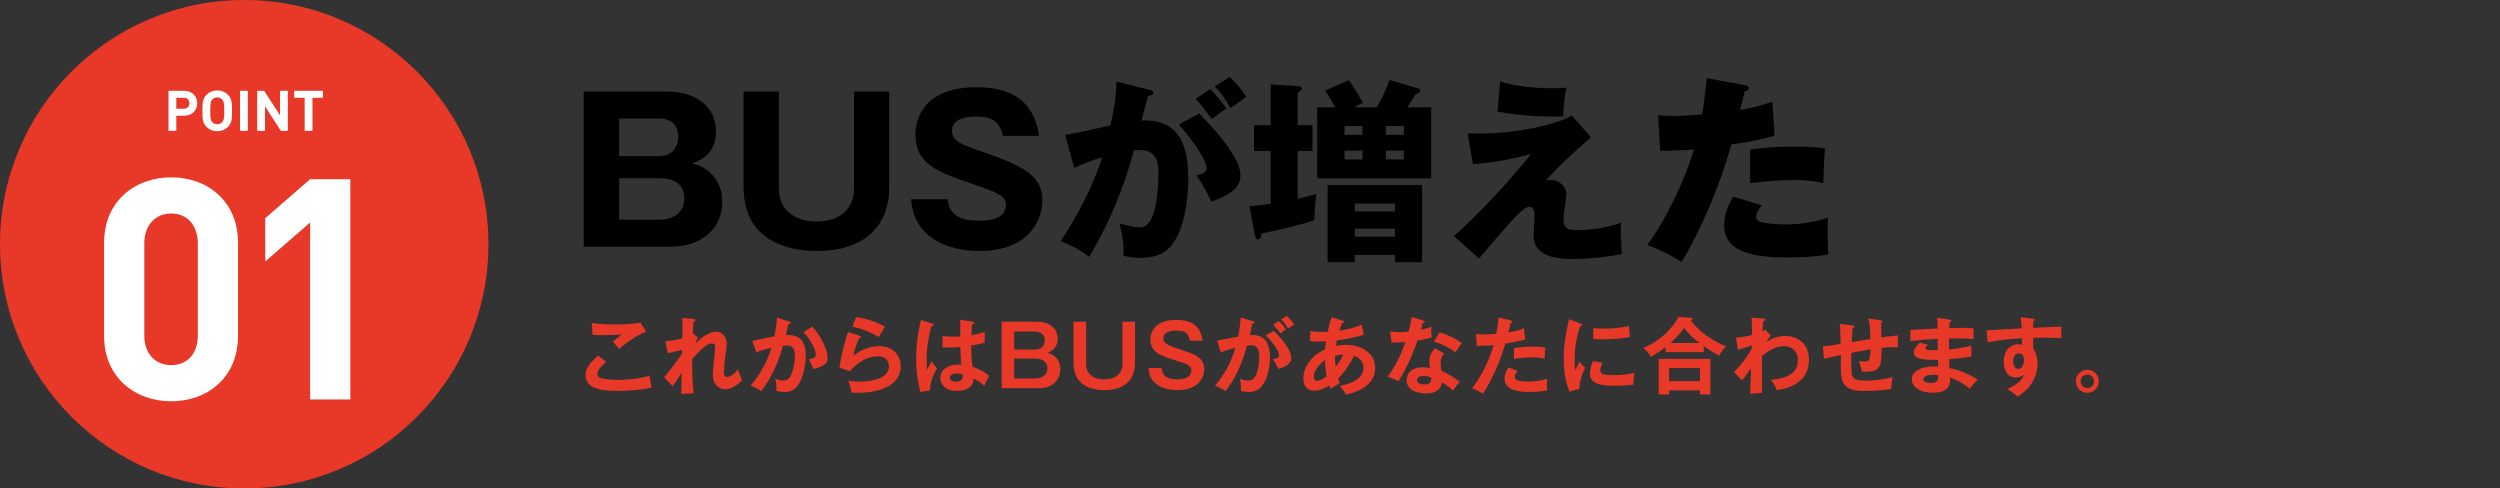
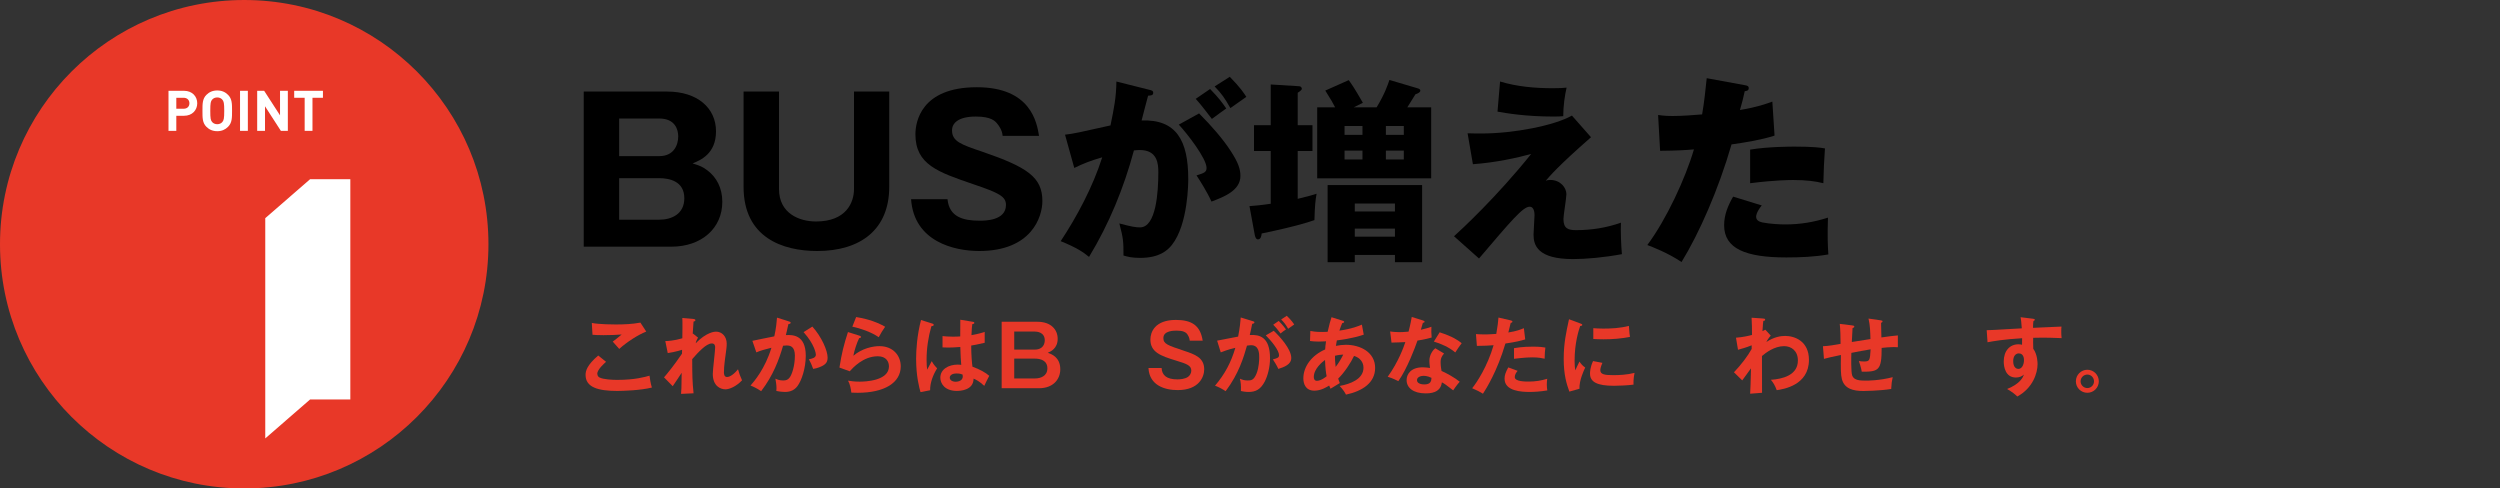
<svg xmlns="http://www.w3.org/2000/svg" version="1.1" id="レイヤー_1" x="0px" y="0px" viewBox="0 0 630 123.086" style="enable-background:new 0 0 630 123.086;" xml:space="preserve">
  <rect x="0" y="0" width="630" height="123.086" fill="#333333" stroke="none" />
  <style type="text/css">
	.st0{fill:#E83828;}
	.st1{fill:#FFFFFF;}
</style>
  <circle class="st0" cx="61.544" cy="61.545" r="61.544" />
  <g>
    <path d="M147.1,62.162v-39.09h21.033c7.64,0,12.302,4.167,12.302,10.021c0,5.705-3.968,7.292-5.903,8.086   c1.786,0.546,2.629,0.893,3.77,1.786c2.232,1.687,3.72,4.365,3.72,7.887c0,6.697-5.258,11.311-12.848,11.311H147.1V62.162z    M156.029,39.343h10.12c3.671,0,4.762-2.827,4.762-4.96c0-1.687-0.744-4.515-4.762-4.515h-10.12V39.343z M156.029,55.366h10.07   c3.175,0,6.35-1.438,6.35-5.407c0-4.365-3.87-5.06-6.35-5.06h-10.07L156.029,55.366L156.029,55.366z" />
    <path d="M196.309,23.072v24.556c0,6.2,5.159,8.185,9.326,8.185c7.64,0,9.574-4.812,9.574-8.185V23.072h8.879v24.01   c0,10.813-7.292,16.172-18.156,16.172c-8.632,0-18.553-3.324-18.553-16.172v-24.01H196.309z" />
    <path d="M238.771,50.207c0.447,4.465,3.919,5.407,8.085,5.407c1.34,0,6.647,0,6.647-3.969c0-2.133-1.736-3.026-8.185-5.209   c-8.979-3.075-14.634-4.96-14.634-12.6c0-3.075,1.389-11.855,15.477-11.855c13.642,0,15.13,8.929,15.676,12.252h-9.177   c-0.1-1.488-1.042-2.679-1.29-2.976c-0.546-0.695-1.488-1.886-5.457-1.886c-4.464,0-6.002,1.687-6.002,3.473   c0,2.778,2.232,3.571,7.688,5.407c11.261,3.869,15.081,6.399,15.081,12.401c0,4.019-2.729,12.601-15.924,12.601   c-6.25,0-16.42-2.332-17.164-13.047h9.179V50.207z" />
    <path d="M289.419,22.576c0.893,0.198,1.19,0.298,1.19,0.844c0,0.645-0.645,0.645-1.29,0.694c-0.248,0.992-1.389,5.159-1.637,6.25   c8.78-0.347,11.757,5.109,11.757,14.733c0,0.794,0,11.409-4.117,16.618c-1.092,1.389-3.175,3.273-7.986,3.273   c-2.183,0-3.175-0.297-4.217-0.595c0-3.621-0.05-4.267-1.042-8.086c3.125,0.844,4.167,0.992,5.209,0.992   c4.067,0,4.613-8.93,4.613-13.89c0-1.984-0.149-5.605-4.663-5.605c-0.496,0-0.992,0.05-1.488,0.099   c-2.53,9.426-6.25,18.504-11.311,26.837c-1.488-1.239-3.224-2.381-7.143-3.968c4.067-6.151,8.086-13.642,10.467-21.133   c-3.076,0.894-4.663,1.538-7.044,2.679l-2.332-8.383c1.984-0.199,4.167-0.695,11.459-2.332c0.894-4.365,1.438-7.044,1.488-11.062   L289.419,22.576z M302.168,28.579c3.125,3.125,6.102,6.548,8.037,9.573c1.834,2.828,2.381,4.465,2.381,6.201   c0,3.721-4.316,5.308-7.293,6.449c-1.09-2.432-2.977-5.407-3.77-6.598c1.885-0.596,2.529-0.794,2.529-1.886   c0-2.381-4.861-8.631-6.994-10.913L302.168,28.579z M304.945,22.428c2.184,2.232,3.076,3.472,4.068,4.911   c-1.141,0.793-1.389,0.992-3.621,2.629c-0.496-0.646-2.977-3.919-4.068-5.06L304.945,22.428z M309.906,19.352   c2.729,2.778,3.672,4.267,4.168,5.061c-1.092,0.793-2.877,2.033-4.018,2.827c-1.391-2.48-2.232-3.671-3.969-5.457L309.906,19.352z" />
    <path d="M330.742,31.555v6.499h-3.721v12.054c2.926-0.694,3.82-0.992,4.762-1.289c-0.297,1.637-0.445,2.927-0.545,6.646   c-1.488,0.496-4.217,1.488-13.295,3.374c-0.049,0.545-0.199,1.488-0.943,1.488c-0.496,0-0.693-0.646-0.793-1.092l-1.34-7.292   c1.488-0.1,2.928-0.248,5.357-0.596V38.054h-4.217v-6.499h4.217V21.286l7.193,0.447c0.297,0,0.645,0.248,0.645,0.645   c0,0.298-0.545,0.694-1.041,0.992v8.185H330.742z M346.914,27.041c2.033-3.373,2.729-5.457,3.225-6.896l7.191,2.133   c0.299,0.1,0.596,0.248,0.596,0.546c0,0.396-0.496,0.694-1.24,0.942c-0.596,0.992-1.189,1.935-2.033,3.274h6.002v17.907h-28.723   V27.041h4.516c-0.695-1.29-0.895-1.736-2.48-4.217l5.902-2.629c0.596,0.794,1.289,1.736,3.572,5.704l-2.283,1.142   C341.159,27.041,346.914,27.041,346.914,27.041z M341.406,64.245v1.836h-6.846V46.636h23.812v19.445h-6.846v-1.836H341.406z    M343.342,33.985v-2.231h-4.514v2.231H343.342z M338.828,37.954v2.232h4.514v-2.232H338.828z M351.527,53.282v-1.984h-10.121v1.984   H351.527z M351.527,59.632v-2.033h-10.121v2.033H351.527z M353.76,33.985v-2.231h-4.516v2.231H353.76z M349.244,37.954v2.232h4.516   v-2.232H349.244z" />
    <path d="M400.934,34.581c-8.434,7.392-10.418,9.822-11.408,10.963c0.445-0.148,0.594-0.198,1.141-0.198   c2.578,0,4.066,1.984,4.066,3.571c0,0.992-0.744,5.357-0.744,6.251c0,2.479,1.24,2.827,3.225,2.827   c3.82,0,7.641-0.595,11.262-1.885c-0.1,1.885,0.049,6.052,0.248,7.937c-4.564,0.844-9.029,1.24-12.354,1.24   c-8.879,0-9.92-3.473-9.92-6.151c0-0.793,0.248-4.167,0.248-4.861c0-0.396,0-2.183-1.24-2.183c-1.688,0-4.713,3.621-12.75,13.047   l-6.299-5.605c1.885-1.687,10.814-9.971,19.445-20.735c-3.422,0.942-8.979,2.183-14.684,2.579l-1.34-7.788   c1.637,0.05,2.432,0.05,3.473,0.05c8.137,0,18.355-1.984,22.82-4.515L400.934,34.581z M378.016,20.542   c4.266,1.29,8.781,1.688,13.244,1.688c1.787,0,2.68-0.05,3.523-0.149c-0.447,1.935-0.844,4.563-0.844,7.193   c-0.596,0.049-1.289,0.099-2.281,0.099c-7.441,0-12.254-0.893-14.287-1.24L378.016,20.542z" />
  </g>
  <g>
    <path class="st0" d="M152.73,91.181c-0.319,0.276-2.21,1.913-2.21,2.977c0,0.616,0.383,0.871,0.531,0.956   c1.042,0.531,3.316,0.616,4.527,0.616c4.464,0,6.993-0.744,8.099-1.062c0.085,0.68,0.255,1.87,0.595,2.997   c-2.912,0.723-7.27,0.85-8.736,0.85c-4.782,0-7.971-0.893-7.971-4.038c0-0.956,0.319-2.444,3.188-4.889L152.73,91.181z    M162.848,83.551c-2.189,0.893-4.867,2.635-6.802,4.378c-0.255-0.298-1.403-1.594-1.637-1.849c0.17-0.106,1.807-1.36,2.253-1.786   c-1.127,0.085-2.7,0.17-4.591,0.17c-1.573,0-2.232-0.063-2.763-0.105l-0.17-2.977c1.913,0.383,5.632,0.383,6.058,0.383   c2.083,0,4.145-0.085,6.186-0.468L162.848,83.551z" />
    <path class="st0" d="M174.628,84.061l1.275,1.021c-0.149,0.255-0.468,0.808-0.595,1.424c2.763-2.849,4.825-2.934,5.123-2.934   c1.552,0,2.699,1.275,2.699,3.019c0,0.808-0.063,1.297-0.489,4.379c-0.127,0.935-0.212,2.168-0.212,2.869   c0,0.191,0,1.169,0.765,1.169c0.319,0,1.318-0.148,2.785-1.955c0.382,1.296,0.425,1.445,1.02,2.784   c-1.53,1.615-3.252,2.274-4.166,2.274c-1.339,0-3.209-0.871-3.209-3.89c0-1.062,0.595-5.739,0.595-6.695   c0-0.276-0.021-0.979-0.851-0.979c-1.403,0-3.464,2.274-4.931,3.954c0.021,4.166,0.021,5.378,0.34,8.608l-3.146,0.148   c0.085-0.893,0.106-1.339,0.149-5.313c-0.361,0.531-1.892,2.912-2.253,3.38l-2.189-2.232c0.744-0.85,2.593-3.104,4.527-5.973   l0.021-0.978c-0.297,0.085-1.743,0.574-3.613,0.829l-0.616-3.019c0.616-0.021,2.083-0.063,4.293-0.701   c0.021-0.957,0.064-4.166,0-5.123l2.699,0.234c0.383,0.042,0.595,0.127,0.595,0.318c0,0.255-0.234,0.298-0.467,0.361   c-0.085,0.893-0.149,1.977-0.213,3.061L174.628,84.061z" />
    <path class="st0" d="M198.822,81c0.212,0.063,0.425,0.127,0.425,0.318c0,0.148-0.127,0.319-0.574,0.361   c-0.361,1.68-0.531,2.338-0.638,2.764c1.53-0.064,5.017-0.213,5.017,5.186c0,3.188-1.063,6.292-2.083,7.652   c-0.68,0.893-1.594,1.488-3.167,1.488c-0.255,0-1.254-0.043-2.168-0.256c0.021-0.19,0.042-0.382,0.042-0.658   c0-0.744-0.127-1.615-0.276-2.444c0.383,0.191,0.957,0.468,1.977,0.468c0.744,0,1.147-0.191,1.53-0.638   c0.638-0.723,1.403-3.019,1.403-5.612c0-2.359-1.211-2.571-2.062-2.571c-0.255,0-0.659,0.042-0.914,0.063   c-1.021,3.507-2.466,7.461-5.526,11.457c-0.808-0.574-1.892-1.127-2.678-1.424c0.893-1.021,3.677-4.23,5.271-9.523   c-1.275,0.319-2.891,0.744-3.805,1.17l-0.999-2.912c0.872-0.17,4.74-0.999,5.526-1.127c0.468-2.083,0.595-3.635,0.68-4.719   L198.822,81z M204.709,82.296c2.359,2.594,3.847,6.101,3.847,7.78c0,1.041-0.319,1.657-1.509,2.231   c-0.191,0.085-0.999,0.489-2.125,0.659c-0.382-1.084-0.659-1.658-1.084-2.424c0.787-0.148,1.764-0.361,1.764-1.169   c0-0.233-0.276-2.529-3.103-5.675L204.709,82.296z" />
    <path class="st0" d="M216.595,84.592c0.149,0.043,0.361,0.128,0.361,0.318c0,0.276-0.297,0.298-0.446,0.298   c-0.553,1.105-1.19,2.997-1.466,4.442c2.231-1.892,4.931-2.423,6.568-2.423c3.549,0,5.377,2.487,5.377,5.08   c0,4.145-4.102,6.674-10.861,6.674c-0.659,0-1.19-0.021-1.594-0.042c-0.106-0.978-0.319-2.083-0.829-3.019   c0.659,0.106,1.509,0.255,2.933,0.255c1.339,0,7.376-0.191,7.376-3.847c0-1.127-0.638-2.551-2.806-2.551   c-3.677,0-6.292,2.912-7.078,3.783l-2.593-0.936c0.595-3.74,1.126-5.781,2.147-8.948L216.595,84.592z M215.745,79.895   c1.509,0.233,4.612,0.871,7.312,2.444c-0.659,0.936-1.042,1.573-1.615,2.636c-1.998-1.382-4.804-2.274-6.653-2.657L215.745,79.895z   " />
    <path class="st0" d="M235.049,81.573c0.17,0.064,0.255,0.149,0.255,0.298c0,0.233-0.319,0.298-0.595,0.34   c-0.786,2.742-1.211,5.591-1.211,8.438c0,1.254,0.064,1.871,0.149,2.509c0.191-0.341,0.978-1.85,1.148-2.147   c0.17,0.319,0.531,0.957,1.36,1.807c-1.084,1.743-1.786,3.678-1.765,5.526l-2.423,0.468c-0.298-1.041-1.105-3.932-1.105-8.396   c0-2.232,0.234-5.952,1.233-9.777L235.049,81.573z M245.23,81.105c0.234,0.043,0.298,0.149,0.298,0.276   c0,0.213-0.298,0.276-0.51,0.298c-0.063,0.489-0.149,1.062-0.212,2.784c1.892-0.34,2.699-0.616,3.337-0.828v2.741   c-1.722,0.426-2.784,0.596-3.401,0.702c0,2.295,0.191,4.527,0.319,5.335c1.828,0.638,3.38,1.53,4.23,2.295   c-0.319,0.553-1.105,2.189-1.254,2.53c-1.275-1.19-2.083-1.552-2.7-1.828c0,2.912-3.273,3.103-4.208,3.103   c-3.082,0-4.166-1.892-4.166-3.337c0-2.125,2.083-3.294,4.378-3.294c0.383,0,0.638,0.042,0.893,0.063   c-0.064-0.829-0.213-2.636-0.234-4.506c-1.297,0.105-2.381,0.148-3.019,0.148c-0.616,0-1.02-0.021-1.466-0.043v-2.848   c0.659,0.063,1.403,0.148,2.635,0.148c0.872,0,1.446-0.042,1.828-0.063c0-0.191,0.021-3.72,0.021-4.209L245.23,81.105z    M241.064,94.114c-1.318,0-1.722,0.595-1.722,1.062c0,0.596,0.617,1.021,1.488,1.021c0.149,0,1.786-0.021,1.786-1.339   c0-0.149-0.021-0.298-0.042-0.468C242.276,94.263,241.872,94.114,241.064,94.114z" />
    <path class="st0" d="M261.432,81.085c3.443,0,5.102,1.998,5.102,4.293c0,2.466-1.808,3.231-2.509,3.528   c0.766,0.256,3.167,0.999,3.167,4.146c0,2.444-1.7,4.782-5.377,4.782h-9.396V81.085H261.432z M255.586,83.551v4.548h5.144   c2.232,0,2.55-1.594,2.55-2.338c0-2.083-1.998-2.21-2.55-2.21H255.586z M255.586,90.373v4.995h5.25c1.36,0,3.104-0.573,3.104-2.551   c0-1.977-1.722-2.444-3.124-2.444H255.586z" />
-     <path class="st0" d="M273.7,81.085v10.606c0,2.444,1.722,3.911,4.507,3.911c2.614,0,4.654-1.19,4.654-3.933V81.085h3.167v10.33   c0,4.825-3.252,6.887-7.673,6.887c-4.697,0-7.843-2.062-7.843-7.036V81.085H273.7z" />
    <path class="st0" d="M299.805,85.846c-0.043-0.531-0.191-0.999-0.574-1.572c-0.403-0.596-1.169-0.957-2.678-0.957   c-0.744,0-3.38,0-3.38,1.87c0,1.467,0.999,1.808,5.335,3.253c2.529,0.85,4.953,1.657,4.953,4.633c0,1.808-1.232,5.229-6.674,5.229   c-3.23,0-7.142-1.147-7.375-5.569h3.315c0.085,1.871,1.317,2.87,3.975,2.87c0.723,0,1.892-0.106,2.657-0.617   c0.468-0.318,0.85-0.956,0.85-1.572c0-1.318-1.126-1.722-3.847-2.551c-3.911-1.19-6.462-2.126-6.462-5.314   c0-1.807,1.084-4.931,6.419-4.931c3.933,0,6.164,1.339,6.759,5.229L299.805,85.846L299.805,85.846z" />
    <path class="st0" d="M315.709,80.936c0.232,0.064,0.402,0.128,0.402,0.298c0,0.148-0.105,0.319-0.553,0.361   c-0.189,0.914-0.402,1.977-0.615,2.827c2.443-0.148,5.102,0.468,5.102,5.845c0,2.317-0.596,4.442-1.318,5.867   c-1.084,2.083-2.381,2.636-4.08,2.636c-0.914,0-1.51-0.149-1.936-0.234c0.043-1.445-0.021-2.168-0.254-3.104   c0.553,0.234,1.084,0.447,1.934,0.447c0.914,0,1.551-0.064,2.232-1.68c0.68-1.615,0.701-3.698,0.701-4.145   c0-0.893,0-3.061-2.041-3.061c-0.256,0-0.318,0.021-1.041,0.105c-0.83,2.891-2.041,7.058-5.379,11.479   c-0.785-0.531-1.869-1.105-2.678-1.382c2.486-2.934,4.039-5.846,5.123-9.544c-1.02,0.234-1.637,0.383-3.678,1.148l-0.914-2.955   c0.852-0.127,4.527-0.914,5.293-1.021c0.467-2.316,0.596-3.995,0.658-4.824L315.709,80.936z M320.98,83.359   c1.486,1.402,4.42,4.591,4.42,6.844c0,1.68-1.828,2.296-3.252,2.764c-0.361-0.808-1.02-1.871-1.381-2.402   c1.168-0.318,1.551-0.425,1.551-1.084c0-1.105-1.764-3.422-3.336-4.974L320.98,83.359z M322.234,80.872   c1.105,1.127,1.594,1.807,1.828,2.146c-0.617,0.404-0.936,0.659-1.361,1.021c-0.766-1.041-1.275-1.637-1.85-2.211L322.234,80.872z    M324.273,79.575c0.277,0.276,1.17,1.127,1.871,2.189c-0.596,0.404-0.701,0.489-1.529,1.084c-0.617-1.084-1.105-1.679-1.766-2.338   L324.273,79.575z" />
    <path class="st0" d="M330.209,83.401c0.469,0.085,1.254,0.255,2.955,0.255c0.127,0,0.744,0,1.402-0.042   c0.404-1.85,0.701-2.806,0.979-3.678l2.826,0.894c0.17,0.042,0.361,0.127,0.361,0.275c0,0.234-0.275,0.276-0.488,0.319   c-0.191,0.425-0.404,0.914-0.723,1.892c3.061-0.425,4.846-1.147,5.676-1.509l0.467,2.529c-0.893,0.298-3.104,0.999-6.781,1.445   c-0.041,0.213-0.213,1.19-0.232,1.382c0.85-0.17,1.656-0.276,2.508-0.276c3.635,0,7.375,1.87,7.375,5.823   c0,3.741-3.166,5.846-7.354,6.738c-0.191-0.383-0.512-1.021-1.574-2.189c2.68-0.488,5.994-1.722,5.994-4.591   c0-0.446-0.084-2.253-2.381-2.976c-0.742,1.615-2.4,4.166-3.996,5.718c0.172,0.531,0.277,0.808,0.404,1.126   c-0.637,0.404-1.699,1.042-2.338,1.425c-0.17-0.341-0.191-0.404-0.34-0.808c-0.574,0.382-2.084,1.296-3.721,1.296   c-2.316,0-2.783-1.87-2.783-3.104c0-2.954,2.082-5.803,5.504-7.29c0.021-0.531,0.064-1.105,0.213-2.041   c-0.361,0.021-1.508,0.064-1.785,0.064c-1.041,0-1.594-0.064-2.252-0.149L330.209,83.401z M333.908,90.714   c-0.639,0.446-2.828,2.21-2.828,4.271c0,0.426,0.129,0.979,0.787,0.979c1.041,0,2.359-1.063,2.443-1.148   C334.141,93.944,333.992,92.882,333.908,90.714z M336.586,92.456c0.744-0.935,1.467-2.168,1.912-3.103   c-0.424,0.021-1.104,0.063-2.082,0.297C336.395,90.416,336.438,91.266,336.586,92.456z" />
    <path class="st0" d="M350.32,83.529c0.617,0.085,1.232,0.17,2.295,0.17c0.553,0,1.127-0.021,2.338-0.128   c0.469-1.743,0.639-2.806,0.809-3.698l2.848,0.893c0.277,0.085,0.383,0.17,0.383,0.319c0,0.233-0.297,0.255-0.426,0.255   c-0.084,0.276-0.445,1.509-0.51,1.764c1.34-0.297,1.977-0.531,2.658-0.765c-0.043,0.744-0.021,1.935,0.062,2.721   c-0.531,0.148-1.658,0.468-3.57,0.765c-0.574,1.68-2.615,7.121-4.824,10.225c-0.574-0.298-1.445-0.723-2.68-1.105   c2.721-3.763,4.039-7.524,4.443-8.736c-0.744,0.064-2.402,0.085-3.486,0.128L350.32,83.529z M363.902,89.077   c-0.68,0.808-0.871,1.36-0.871,2.146c0,0.871,0.148,1.807,0.234,2.253c1.295,0.574,3.314,1.68,4.59,2.721   c-0.701,0.766-1.508,1.935-1.658,2.168c-1.807-1.402-2.168-1.658-2.848-2.02c-0.318,2.742-3.061,2.785-4.123,2.785   c-2.977,0-4.762-1.34-4.762-3.358c0-1.36,0.957-3.21,4.082-3.21c0.744,0,1.424,0.106,1.807,0.17c-0.129-0.999-0.15-1.53-0.15-1.849   c0-1.616,1.064-2.827,1.488-3.125L363.902,89.077z M358.717,94.709c-0.682,0-1.637,0.319-1.637,1.084   c0,0.957,1.316,1.085,1.869,1.085c1.615,0,1.744-0.894,1.787-1.658C359.758,94.709,358.844,94.709,358.717,94.709z M362.797,83.741   c3.295,1.084,4.506,1.913,5.549,2.742c-0.426,0.574-1.084,1.467-1.617,2.338c-1.551-1.339-3.676-2.231-5.398-2.741L362.797,83.741z   " />
    <path class="st0" d="M380.721,80.744c0.299,0.064,0.404,0.149,0.404,0.298c0,0.043,0,0.276-0.426,0.319   c-0.105,0.382-0.51,2.083-0.594,2.423c2.104-0.34,3.039-0.723,3.91-1.084l0.34,2.827c-1.127,0.34-2.252,0.638-4.994,1.041   c-2.041,6.951-4.826,11.372-5.654,12.647c-0.871-0.553-1.232-0.702-2.721-1.382c1.146-1.403,3.848-5.484,5.398-10.84   c-1.297,0.127-2.211,0.127-4.209,0.17l-0.232-2.977c0.531,0.043,1.189,0.086,2.082,0.086c0.404,0,1.594,0,3.039-0.128   c0.34-1.913,0.469-3.061,0.553-4.124L380.721,80.744z M382.443,93.455c-0.383,0.446-0.723,0.979-0.723,1.573   c0,1.127,2.592,1.127,3.57,1.127c1.594,0,3.082-0.234,4.613-0.702c-0.064,0.361-0.107,0.829-0.107,1.445   c0,0.681,0.064,1.127,0.127,1.488c-1.912,0.318-3.443,0.383-4.441,0.383c-1.998,0-6.334-0.17-6.334-3.338   c0-0.871,0.254-1.594,0.936-2.848L382.443,93.455z M381.529,87.737c2.104-0.382,4.229-0.382,4.76-0.382   c1.828,0,2.701,0.148,3.146,0.233c-0.105,0.851-0.17,1.552-0.191,2.806c-0.68-0.148-1.51-0.34-3.125-0.34   c-1.699,0-3.867,0.276-4.59,0.361V87.737z" />
    <path class="st0" d="M398.24,81.51c0.318,0.128,0.488,0.17,0.488,0.361c0,0.213-0.213,0.255-0.531,0.298   c-0.361,1.105-1.402,4.188-1.402,8.82c0,1.233,0.084,1.658,0.191,2.339c0.062-0.17,0.701-1.615,1.041-2.211   c0.383,0.596,0.828,1.084,1.445,1.509c-0.277,0.553-1.551,3.253-1.445,5.336l-2.551,0.723c-0.68-1.871-1.424-4.188-1.424-8.247   c0-3.911,0.637-6.802,1.338-9.99L398.24,81.51z M403.809,91.437c-0.404,0.913-0.531,1.509-0.531,1.827   c0,1.063,0.979,1.275,3.273,1.275c1.51,0,3.422-0.085,5.355-0.573c-0.297,1.339-0.275,2.551-0.254,2.954   c-1.297,0.191-3.592,0.298-4.932,0.298c-4.252,0-6.037-0.957-6.037-3.061c0-0.447,0.043-1.595,0.766-3.168L403.809,91.437z    M401.514,82.7c0.594,0.042,1.338,0.106,2.529,0.106c1.977,0,4.209-0.106,6.439-0.681c0.129,1.956,0.213,2.381,0.277,2.764   c-2.189,0.446-4.443,0.616-6.674,0.616c-1.17,0-1.936-0.043-2.572-0.085V82.7H401.514z" />
-     <path class="st0" d="M429.342,88.736h-9.629v-1.275c-1.467,1.169-2.637,1.871-3.721,2.444c-0.574-0.978-0.871-1.296-1.869-2.253   c5.76-2.38,8.162-6.547,8.885-7.801l3.123,0.234c0.129,0,0.426,0.021,0.426,0.255c0,0.148-0.213,0.276-0.447,0.403   c1.361,2.232,5.549,5.293,8.885,6.547c-0.68,0.616-1.381,1.467-1.721,2.317c-1-0.489-2.041-1.063-3.932-2.402V88.736z    M420.605,98.387v1.021h-2.615v-8.97h13.029v8.97h-2.635v-1.021H420.605z M428.385,96.049v-3.295h-7.779v3.295H428.385z    M428.279,86.441c-1.787-1.36-2.615-2.211-3.848-3.763c-1.424,1.743-1.936,2.359-3.508,3.763H428.279z" />
    <path class="st0" d="M446.223,84.57c-0.043,0.043-0.766,0.893-1.105,1.615c1.977-1.296,3.635-1.53,4.762-1.53   c2.338,0,5.973,1.275,5.973,6.037c0,6.44-6.525,7.396-8.119,7.631c-0.447-1.233-0.852-1.85-1.467-2.615   c2.891-0.19,6.801-1.126,6.801-4.867c0-2.423-1.637-3.613-3.486-3.613c-2.422,0-4.611,1.658-5.568,2.487   c0,6.695,0,7.439,0.021,9.267l-2.996,0.234c0.105-1.828,0.105-2.317,0.211-6.398c-0.361,0.468-1.869,2.636-2.209,3.04l-2.084-2.041   c1.807-1.892,3.551-4.188,4.463-5.888v-0.914c-1.381,0.574-2.699,0.914-3.443,1.127l-0.51-3.04c1.785-0.127,3.359-0.51,4.039-0.701   c0-2.02-0.021-2.253-0.105-4.336l2.783,0.191c0.361,0.021,0.639,0.042,0.639,0.298c0,0.255-0.234,0.276-0.469,0.318   c-0.062,0.489-0.105,0.914-0.213,2.572c0.191-0.085,0.32-0.149,0.723-0.361L446.223,84.57z" />
    <path class="st0" d="M473.945,80.724c0.34,0.042,0.445,0.106,0.445,0.276c0,0.233-0.234,0.297-0.361,0.34   c0,0.063,0.086,3.38,0.086,3.698c2.4-0.34,2.656-0.383,4.145-0.51v2.976c-0.299-0.021-0.574-0.043-1.021-0.043   c-1.041,0-2.295,0.128-3.061,0.213c0,5.611-0.701,6.036-5.016,5.994c-0.127-0.914-0.596-2.296-0.723-2.679   c0.467,0.064,0.893,0.106,1.297,0.106c1.467,0,1.488-0.318,1.658-3.061c-1.596,0.255-3.232,0.574-4.848,0.893   c-0.041,0.999-0.105,4.677,0.191,5.654c0.383,1.232,1.914,1.339,3.338,1.339c0.615,0,3.549,0,6.887-0.871   c-0.213,0.914-0.318,1.7-0.383,2.976c-2.848,0.468-6.908,0.51-6.992,0.51c-2.572,0-4.762-0.553-5.422-2.954   c-0.318-1.19-0.297-2.784-0.254-6.122c-2.656,0.553-2.807,0.596-4.273,0.979l-0.254-3.188c1.275-0.043,3.166-0.341,4.441-0.596   c0-1.19-0.041-3.868-0.211-5.037L466.737,82c0.299,0.042,0.553,0.063,0.553,0.318c0,0.213-0.318,0.319-0.445,0.34   c-0.043,0.574-0.17,3.019-0.191,3.528c1.168-0.19,2.678-0.446,4.697-0.743c-0.043-1.722-0.086-3.465-0.488-5.165L473.945,80.724z" />
-     <path class="st0" d="M491.293,80.554c0.213,0.042,0.426,0.085,0.426,0.297c0,0.255-0.234,0.319-0.383,0.361   c-0.043,0.489-0.064,0.851-0.105,1.445c0.551-0.021,1.486-0.042,2.91-0.042c1.213,0,1.957,0.021,3.189,0.127v2.7   c-1.02-0.085-2.742-0.234-6.186-0.149v2.764c0.553-0.043,3.061-0.234,5.633-0.978v2.741c-1.742,0.383-3.74,0.531-5.568,0.681   c0.021,0.361,0.062,1.955,0.062,2.274c2.977,0.51,6.102,2.168,7.078,2.891c-0.764,0.786-1.254,1.382-1.977,2.296   c-1.084-0.936-2.869-2.126-4.953-2.806c0.086,1.317,0.129,3.805-4.355,3.805c-3.699,0-5.293-1.807-5.293-3.358   c0-2.657,3.719-3.273,5.441-3.273c0.232,0,0.914,0.042,1.189,0.042c0-0.106-0.021-1.509-0.021-1.7c-2.486,0.043-6.1,0.128-6.1-1.85   c0-0.723,0.383-1.36,1.51-2.486l2.039,0.531c-0.232,0.255-0.594,0.659-0.594,0.808c0,0.553,0.785,0.574,1.848,0.574   c0.49,0,0.809,0,1.234-0.021c-0.021-0.446-0.021-2.423-0.021-2.827c-2.998,0.106-5.145,0.383-6.887,0.596v-2.849   c1.084-0.106,5.887-0.298,6.865-0.361c-0.043-1.955-0.043-2.168-0.107-2.721L491.293,80.554z M487.213,94.434   c-0.682,0-2.529,0.127-2.529,1.147c0,0.893,1.615,0.956,1.934,0.956c1.297,0,1.955-0.51,1.807-1.977   C488.148,94.497,487.807,94.434,487.213,94.434z" />
    <path class="st0" d="M512.275,80.319c0.34,0.043,0.49,0.085,0.49,0.234c0,0.19-0.129,0.255-0.342,0.361   c-0.062,0.382-0.084,0.743-0.105,1.7c6.229-0.255,6.93-0.298,7.184-0.319c-0.041,0.361-0.062,0.426-0.062,1.042   c0,0.531,0,1.317,0.084,1.87c-4.037-0.17-6.205-0.127-7.162-0.085c0,0.361-0.043,1.765,0.021,2.764   c1.084,1.467,1.084,3.613,1.084,3.868c0,2.253-1.17,6.016-5.102,8.162c-0.639-0.616-1.211-1.084-2.572-1.892   c3.338-1.339,3.996-2.976,4.252-3.635c-0.574,0.51-1.275,0.744-2.041,0.744c-2.594,0-3.061-2.614-3.061-4.039   c0-2.614,1.467-4.336,3.719-4.336c0.447,0,0.68,0.063,0.893,0.128c0.021-0.893,0.021-1.19,0.021-1.658   c-4.781,0.298-7.248,0.744-8.715,1.021l-0.213-3.04c0.703,0,1.51-0.042,8.844-0.468c-0.107-1.7-0.213-2.274-0.299-2.806   L512.275,80.319z M507.324,90.989c0,1.765,0.955,1.978,1.316,1.978c0.852,0,1.404-1.021,1.404-2.253   c0-0.447-0.129-1.658-1.318-1.658C508.004,89.056,507.324,89.693,507.324,90.989z" />
    <path class="st0" d="M528.902,96.091c0,1.615-1.318,2.891-2.891,2.891c-1.594,0-2.891-1.275-2.891-2.891s1.297-2.912,2.891-2.912   S528.902,94.476,528.902,96.091z M524.311,96.091c0,0.936,0.766,1.7,1.701,1.7s1.68-0.765,1.68-1.7c0-0.914-0.744-1.7-1.68-1.7   C525.055,94.391,524.311,95.177,524.311,96.091z" />
  </g>
  <g>
    <g>
      <g>
-         <path class="st1" d="M43.148,101.128c-9.043,0-16.917-5.925-16.917-16.527V61.214c0-10.603,7.874-16.527,16.917-16.527     s16.838,5.925,16.838,16.527v23.387C59.987,95.203,52.191,101.128,43.148,101.128z M49.853,61.37     c0-4.678-2.729-7.562-6.704-7.562c-3.976,0-6.783,2.885-6.783,7.562v23.153c0,4.677,2.807,7.483,6.783,7.483     s6.704-2.807,6.704-7.483V61.37z" />
-         <path class="st1" d="M78.149,100.66V56.068l-11.304,9.823V54.978l11.304-9.823h10.134v55.506L78.149,100.66L78.149,100.66z" />
+         <path class="st1" d="M78.149,100.66l-11.304,9.823V54.978l11.304-9.823h10.134v55.506L78.149,100.66L78.149,100.66z" />
      </g>
    </g>
  </g>
  <g>
    <path class="st1" d="M46.373,29.176h-1.942v3.799h-1.97V22.882h3.912c2.084,0,3.332,1.432,3.332,3.146   C49.704,27.744,48.457,29.176,46.373,29.176z M46.273,24.64H44.43v2.764h1.843c0.893,0,1.46-0.553,1.46-1.375   S47.167,24.64,46.273,24.64z" />
    <path class="st1" d="M57.471,31.954c-0.708,0.709-1.573,1.105-2.722,1.105c-1.148,0-2.027-0.396-2.736-1.105   c-1.021-1.021-0.992-2.282-0.992-4.026c0-1.743-0.028-3.005,0.992-4.025c0.709-0.709,1.588-1.105,2.736-1.105   s2.013,0.396,2.722,1.105c1.021,1.021,1.006,2.282,1.006,4.025C58.477,29.672,58.491,30.934,57.471,31.954z M56.011,25.093   c-0.284-0.326-0.723-0.538-1.262-0.538s-0.992,0.212-1.276,0.538c-0.383,0.426-0.482,0.894-0.482,2.835   c0,1.942,0.099,2.41,0.482,2.836c0.284,0.325,0.737,0.538,1.276,0.538s0.978-0.213,1.262-0.538   c0.383-0.426,0.496-0.894,0.496-2.836S56.394,25.519,56.011,25.093z" />
    <path class="st1" d="M60.489,32.975V22.882h1.97v10.093H60.489z" />
    <path class="st1" d="M70.779,32.975l-3.998-6.194v6.194h-1.97V22.882h1.757l3.998,6.181v-6.181h1.971v10.093H70.779z" />
    <path class="st1" d="M78.744,24.64v8.335h-1.97V24.64h-2.637v-1.758h7.244v1.758H78.744z" />
  </g>
  <g>
    <path d="M439.724,21.468c0.555,0.101,0.958,0.202,0.958,0.756c0,0.655-0.605,0.706-1.009,0.756   c-0.353,1.664-0.706,3.075-1.21,4.739c4.336-0.706,6.806-1.613,8.167-2.118l0.555,8.571c-3.227,1.059-7.26,1.714-10.839,2.218   c-3.277,11.343-8.117,22.333-12.604,29.644c-3.328-2.269-7.513-3.882-8.621-4.285c4.789-6.403,9.629-16.839,11.746-24.099   c-2.369,0.202-4.134,0.303-8.52,0.353l-0.505-9.024c1.765,0.252,2.975,0.252,3.681,0.252c2.723,0,5.344-0.252,7.411-0.403   c0.555-3.176,0.857-6.302,1.159-9.125L439.724,21.468z M443.958,51.768c-1.411,1.765-1.411,2.672-1.411,2.823   c0,0.907,0.705,1.26,1.562,1.462c2.017,0.403,4.688,0.504,5.747,0.504c3.781,0,7.159-0.555,10.789-1.714   c-0.151,4.84-0.051,6.958,0.101,9.276c-3.479,0.605-7.058,0.757-10.587,0.757c-10.284,0-15.679-2.219-15.679-8.117   c0-2.622,0.958-4.941,2.269-7.209L443.958,51.768z M441.034,37.702c4.487-0.756,10.335-0.756,11.242-0.756   c4.538,0,6.504,0.252,7.613,0.454c-0.252,3.982-0.303,4.789-0.403,8.772c-2.017-0.504-4.285-0.807-7.562-0.807   c-0.857,0-4.487,0-10.89,0.807V37.702z" />
  </g>
</svg>